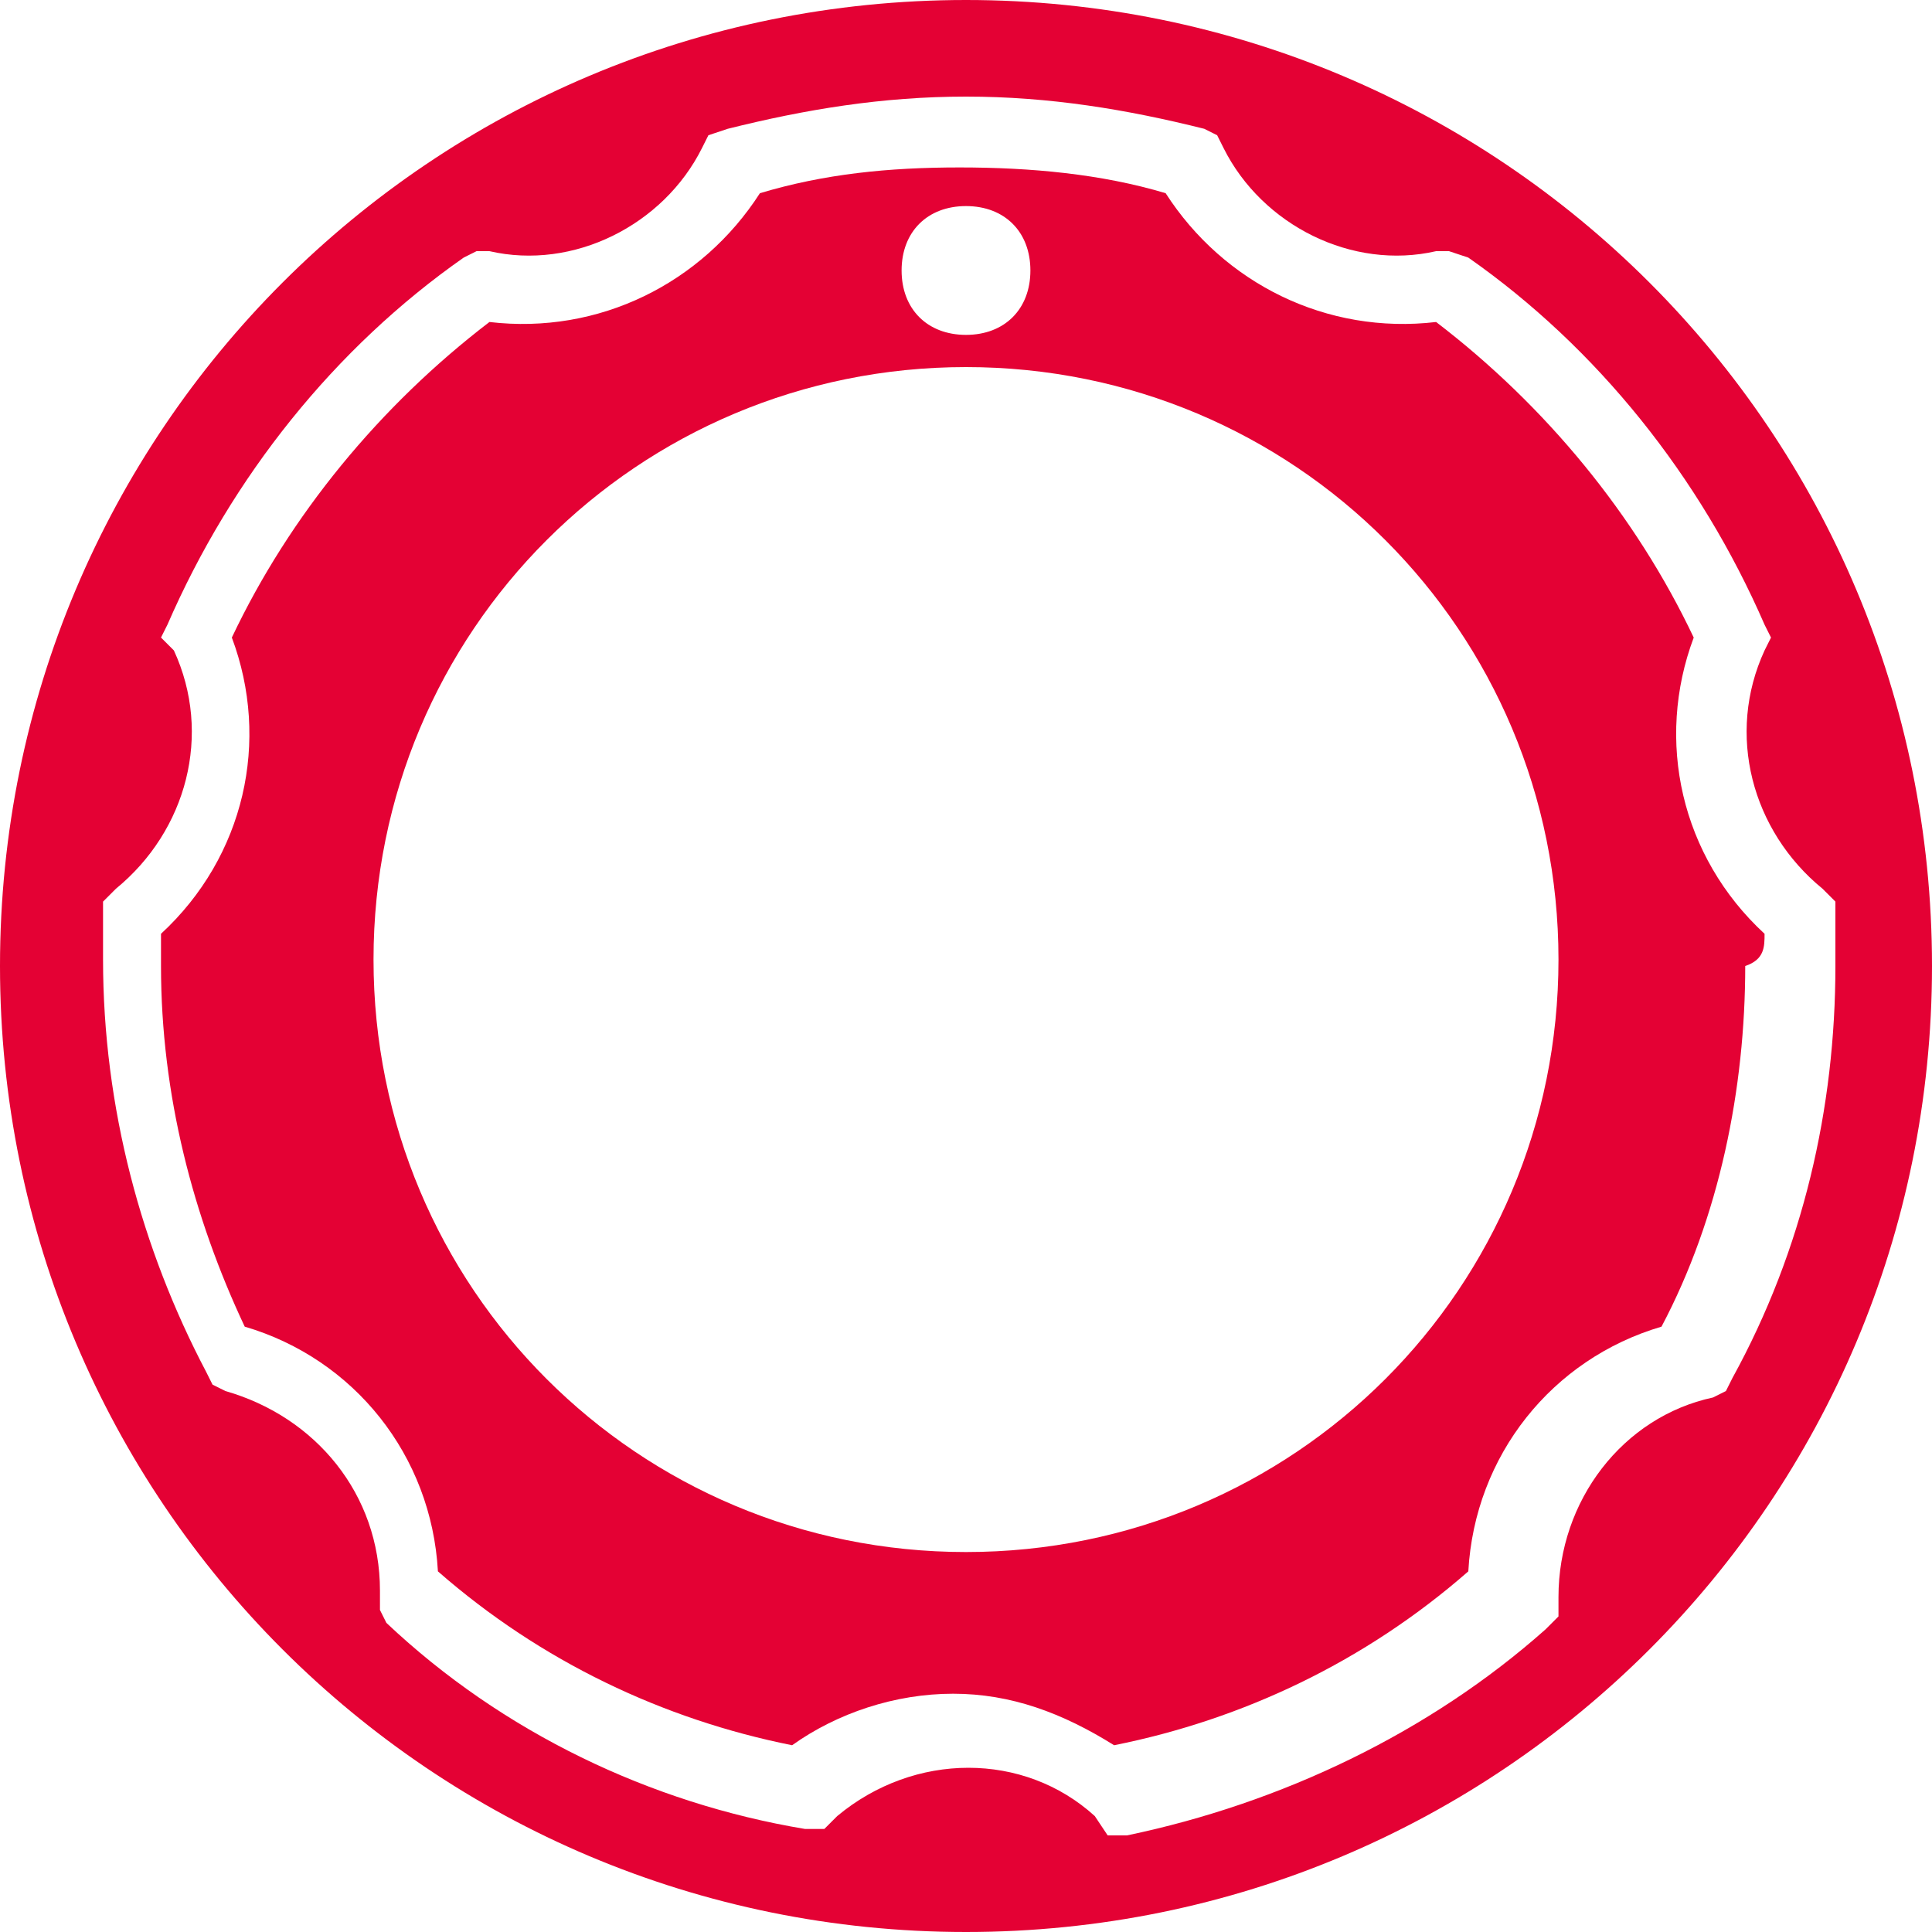
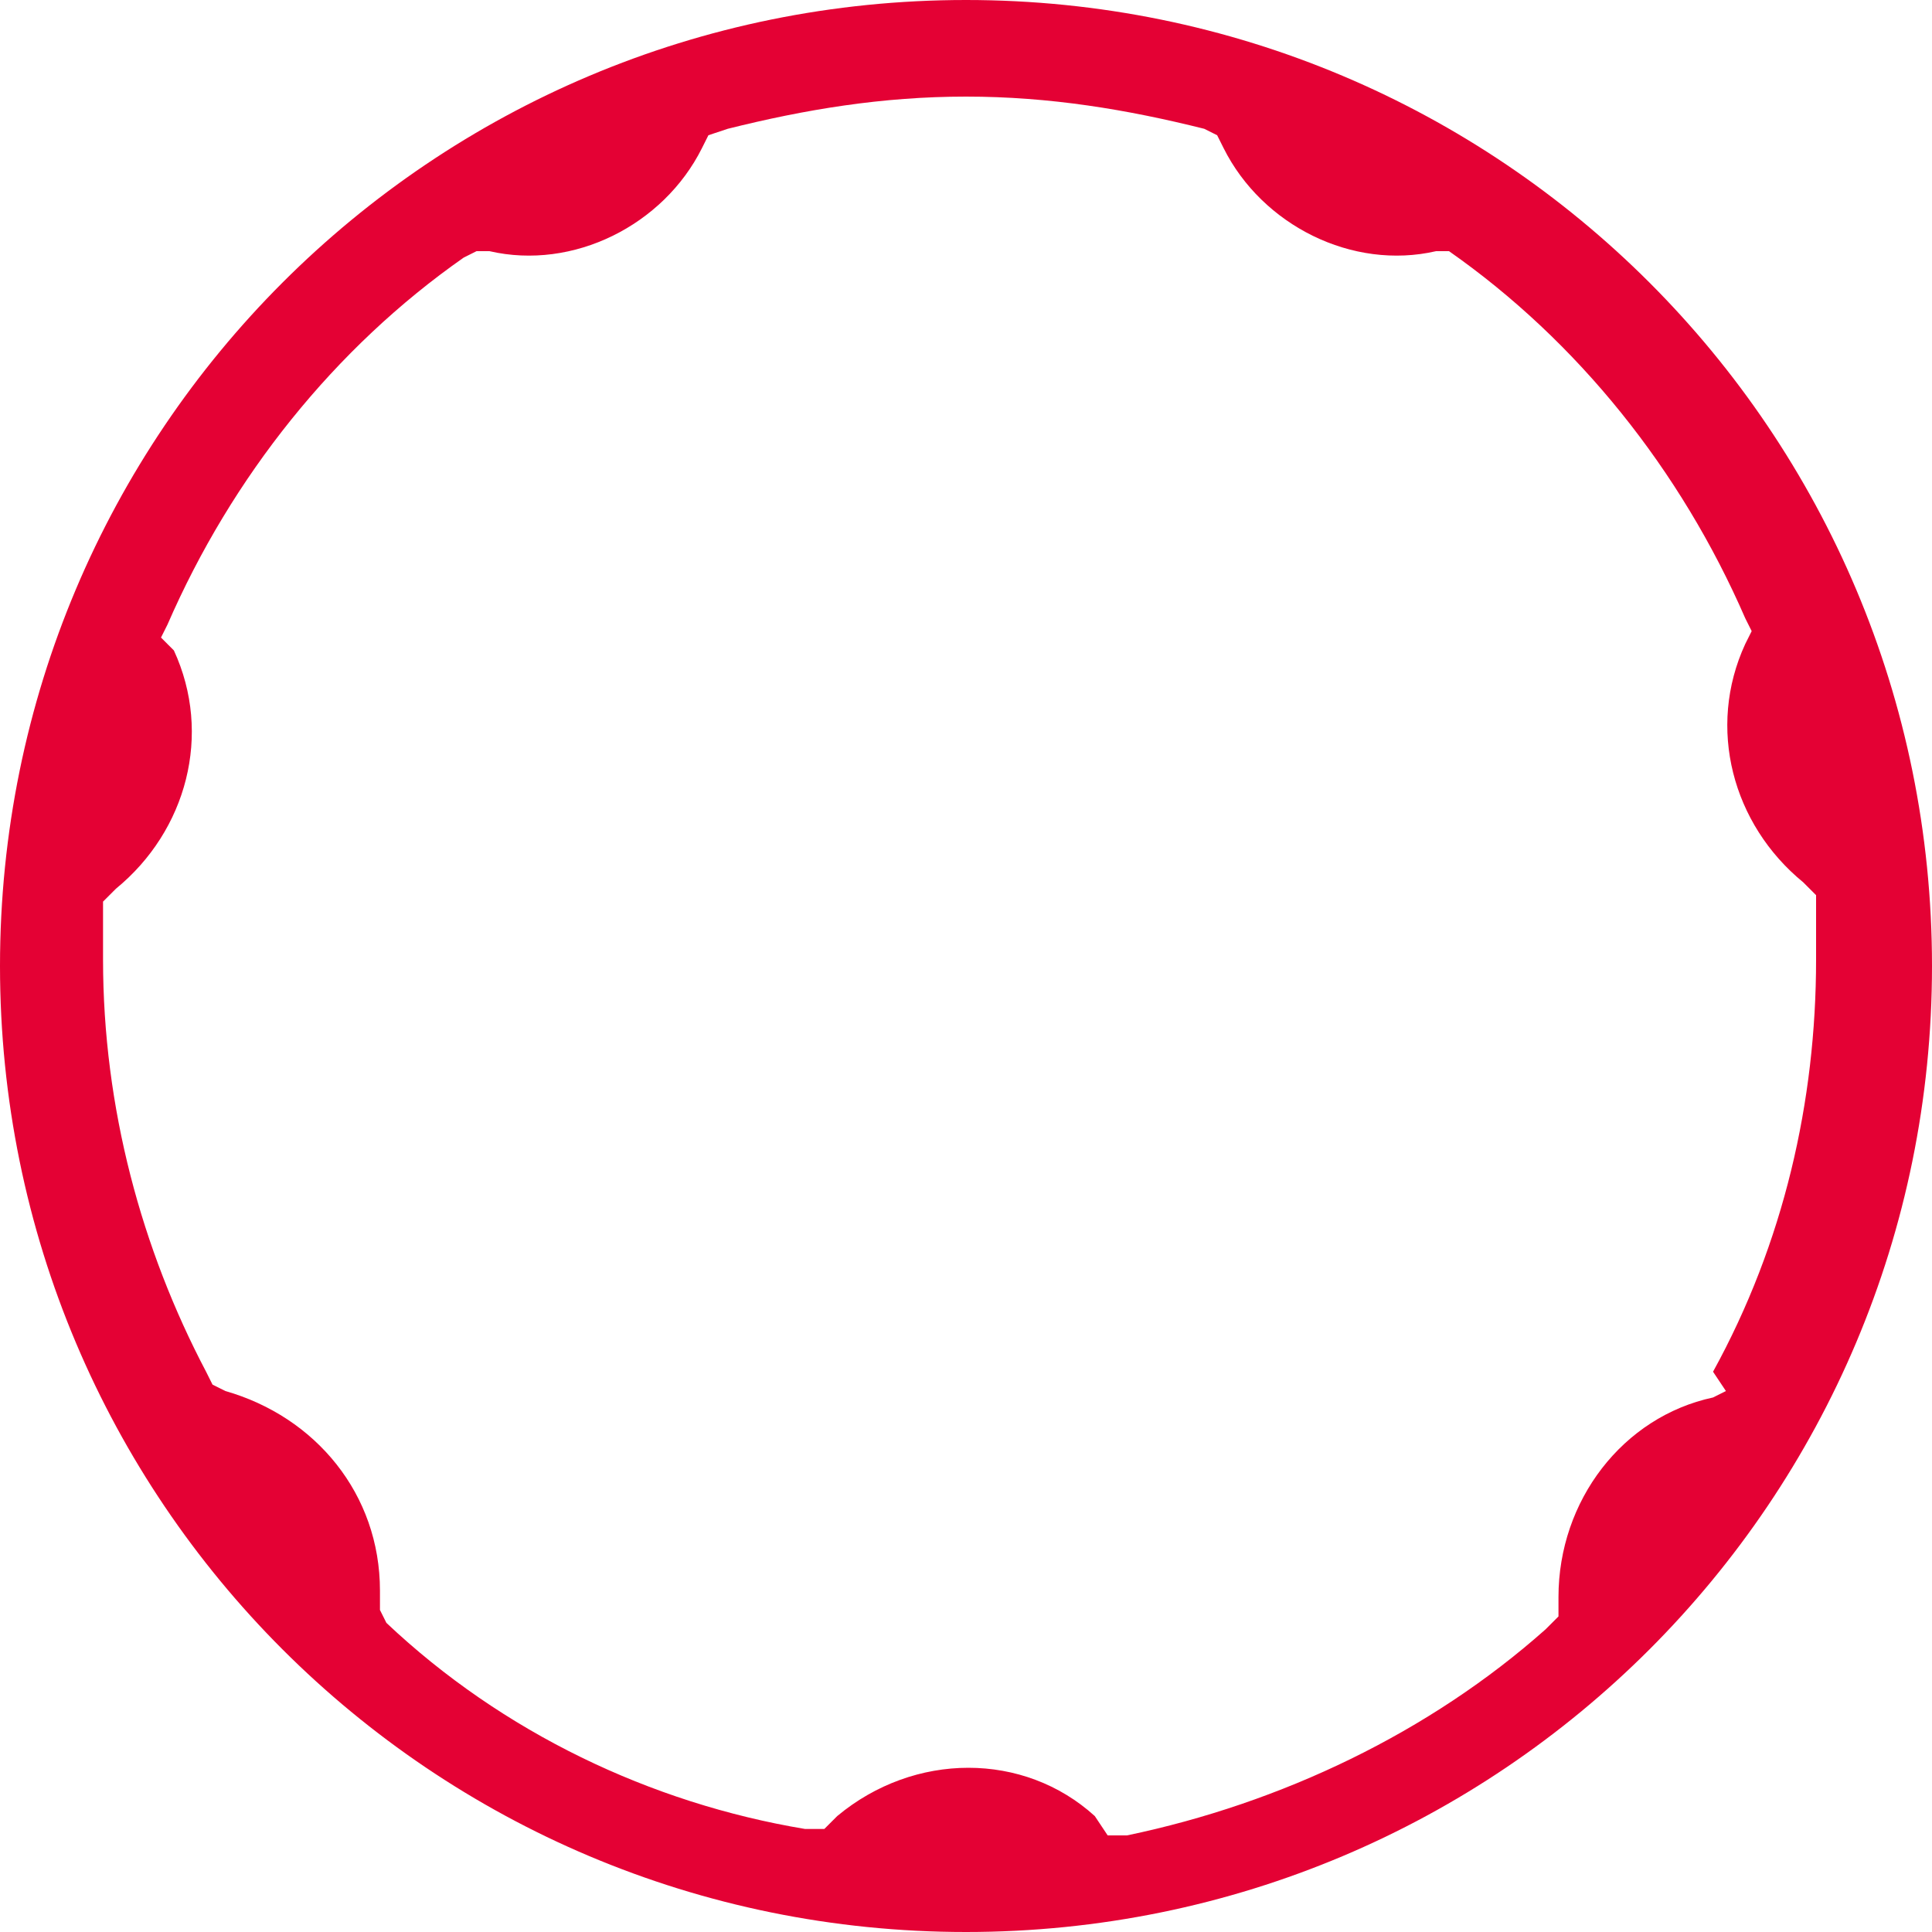
<svg xmlns="http://www.w3.org/2000/svg" version="1.1" id="Layer_1" x="0px" y="0px" viewBox="0 0 30 30" style="enable-background:new 0 0 30 30;" xml:space="preserve">
  <style type="text/css">
	.st0{fill:#E40134;}
</style>
  <g>
    <g>
      <g>
        <g>
-           <path class="st0" d="M15,0C6.7,0,0,6.7,0,15s6.7,15,15,15s15-6.7,15-15S23.3,0,15,0 M26.8,21.6l-0.2,0.1      c-1.4,0.3-2.4,1.6-2.4,3.1l0,0.3l-0.2,0.2c-1.8,1.6-4.1,2.7-6.5,3.2l-0.3,0L17,28.2c-1.1-1-2.8-1-4,0l-0.2,0.2l-0.3,0      c-2.4-0.4-4.7-1.5-6.5-3.2L5.9,25l0-0.3c0-1.5-1-2.7-2.4-3.1l-0.2-0.1l-0.1-0.2c-1-1.9-1.6-4.1-1.6-6.4c0-0.2,0-0.5,0-0.7l0-0.2      l0.2-0.2c1.1-0.9,1.5-2.4,0.9-3.7L2.5,9.9l0.1-0.2c1-2.3,2.6-4.3,4.6-5.7l0.2-0.1l0.2,0c1.3,0.3,2.7-0.4,3.3-1.6L11,2.1L11.3,2      c1.2-0.3,2.4-0.5,3.7-0.5c1.3,0,2.5,0.2,3.7,0.5l0.2,0.1L19,2.3c0.6,1.2,2,1.9,3.3,1.6l0.2,0L22.8,4c2,1.4,3.6,3.4,4.6,5.7      l0.1,0.2l-0.1,0.2c-0.6,1.3-0.2,2.8,0.9,3.7l0.2,0.2l0,0.2c0,0.3,0,0.5,0,0.8c0,2.2-0.5,4.4-1.6,6.4L26.8,21.6L26.8,21.6z" />
+           <path class="st0" d="M15,0C6.7,0,0,6.7,0,15s6.7,15,15,15s15-6.7,15-15S23.3,0,15,0 M26.8,21.6l-0.2,0.1      c-1.4,0.3-2.4,1.6-2.4,3.1l0,0.3l-0.2,0.2c-1.8,1.6-4.1,2.7-6.5,3.2l-0.3,0L17,28.2c-1.1-1-2.8-1-4,0l-0.2,0.2l-0.3,0      c-2.4-0.4-4.7-1.5-6.5-3.2L5.9,25l0-0.3c0-1.5-1-2.7-2.4-3.1l-0.2-0.1l-0.1-0.2c-1-1.9-1.6-4.1-1.6-6.4c0-0.2,0-0.5,0-0.7l0-0.2      l0.2-0.2c1.1-0.9,1.5-2.4,0.9-3.7L2.5,9.9l0.1-0.2c1-2.3,2.6-4.3,4.6-5.7l0.2-0.1l0.2,0c1.3,0.3,2.7-0.4,3.3-1.6L11,2.1L11.3,2      c1.2-0.3,2.4-0.5,3.7-0.5c1.3,0,2.5,0.2,3.7,0.5l0.2,0.1L19,2.3c0.6,1.2,2,1.9,3.3,1.6l0.2,0c2,1.4,3.6,3.4,4.6,5.7      l0.1,0.2l-0.1,0.2c-0.6,1.3-0.2,2.8,0.9,3.7l0.2,0.2l0,0.2c0,0.3,0,0.5,0,0.8c0,2.2-0.5,4.4-1.6,6.4L26.8,21.6L26.8,21.6z" />
        </g>
        <g>
-           <path class="st0" d="M27.4,14.5c-1.3-1.2-1.7-3-1.1-4.6C25.4,8,24,6.3,22.3,5c-1.7,0.2-3.3-0.6-4.2-2c-1-0.3-2.1-0.4-3.2-0.4      S12.8,2.7,11.8,3c-0.9,1.4-2.5,2.2-4.2,2c-1.7,1.3-3.1,3-4,4.9c0.6,1.6,0.2,3.4-1.1,4.6c0,0.2,0,0.3,0,0.5c0,2,0.5,3.9,1.3,5.6      c1.7,0.5,2.9,2,3,3.8c1.6,1.4,3.5,2.3,5.5,2.7c0.7-0.5,1.6-0.8,2.5-0.8s1.7,0.3,2.5,0.8c2-0.4,3.9-1.3,5.5-2.7      c0.1-1.8,1.3-3.3,3-3.8c0.9-1.7,1.3-3.7,1.3-5.6C27.4,14.9,27.4,14.7,27.4,14.5L27.4,14.5z M15,3.2c0.6,0,1,0.4,1,1      c0,0.6-0.4,1-1,1c-0.6,0-1-0.4-1-1C14,3.6,14.4,3.2,15,3.2 M15,24.1c-5.1,0-9.2-4.1-9.2-9.2S9.9,5.7,15,5.7s9.2,4.1,9.2,9.2      S20.1,24.1,15,24.1" />
-         </g>
+           </g>
      </g>
    </g>
  </g>
</svg>